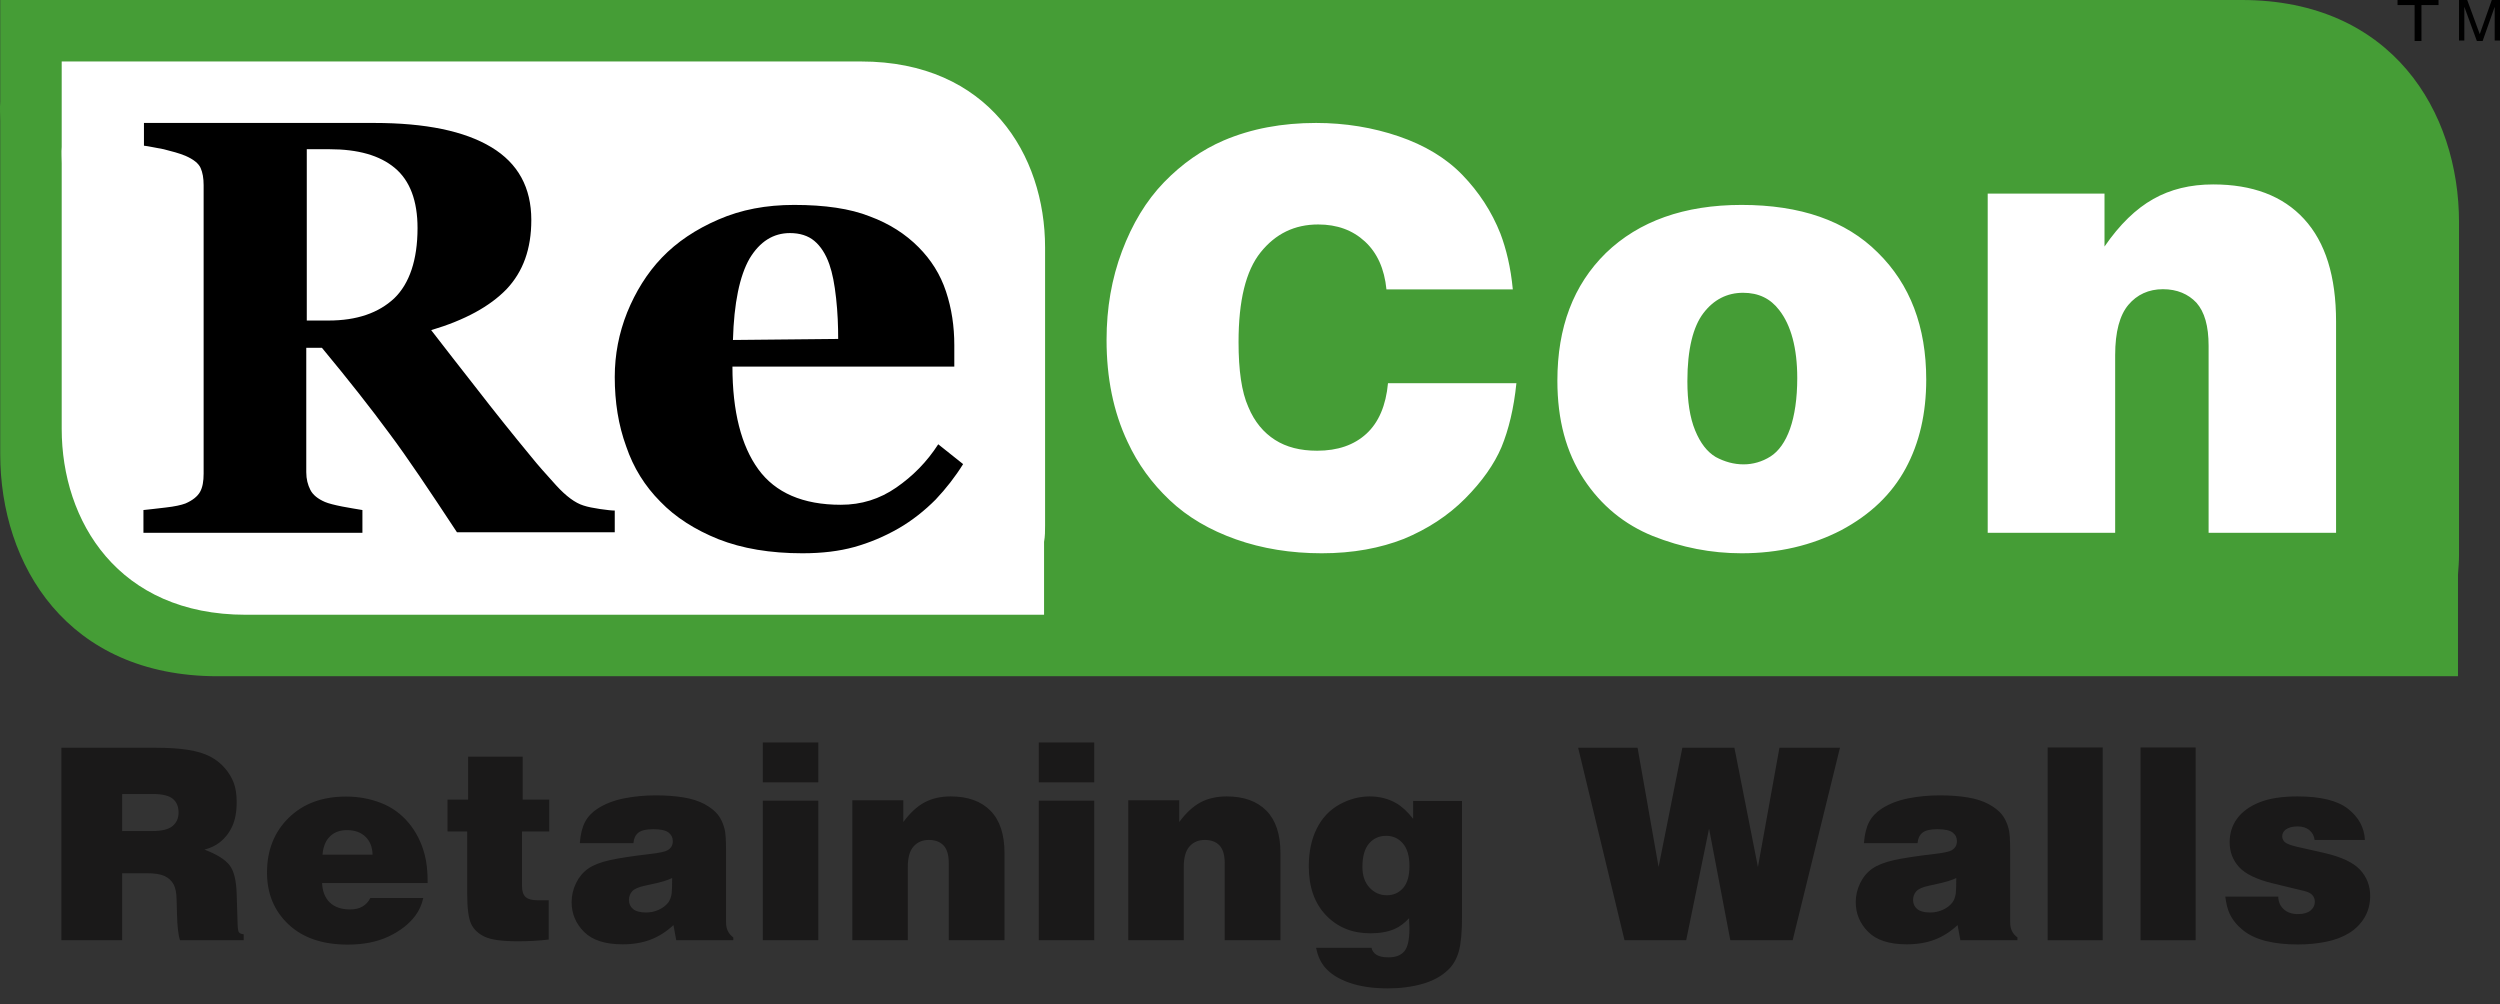
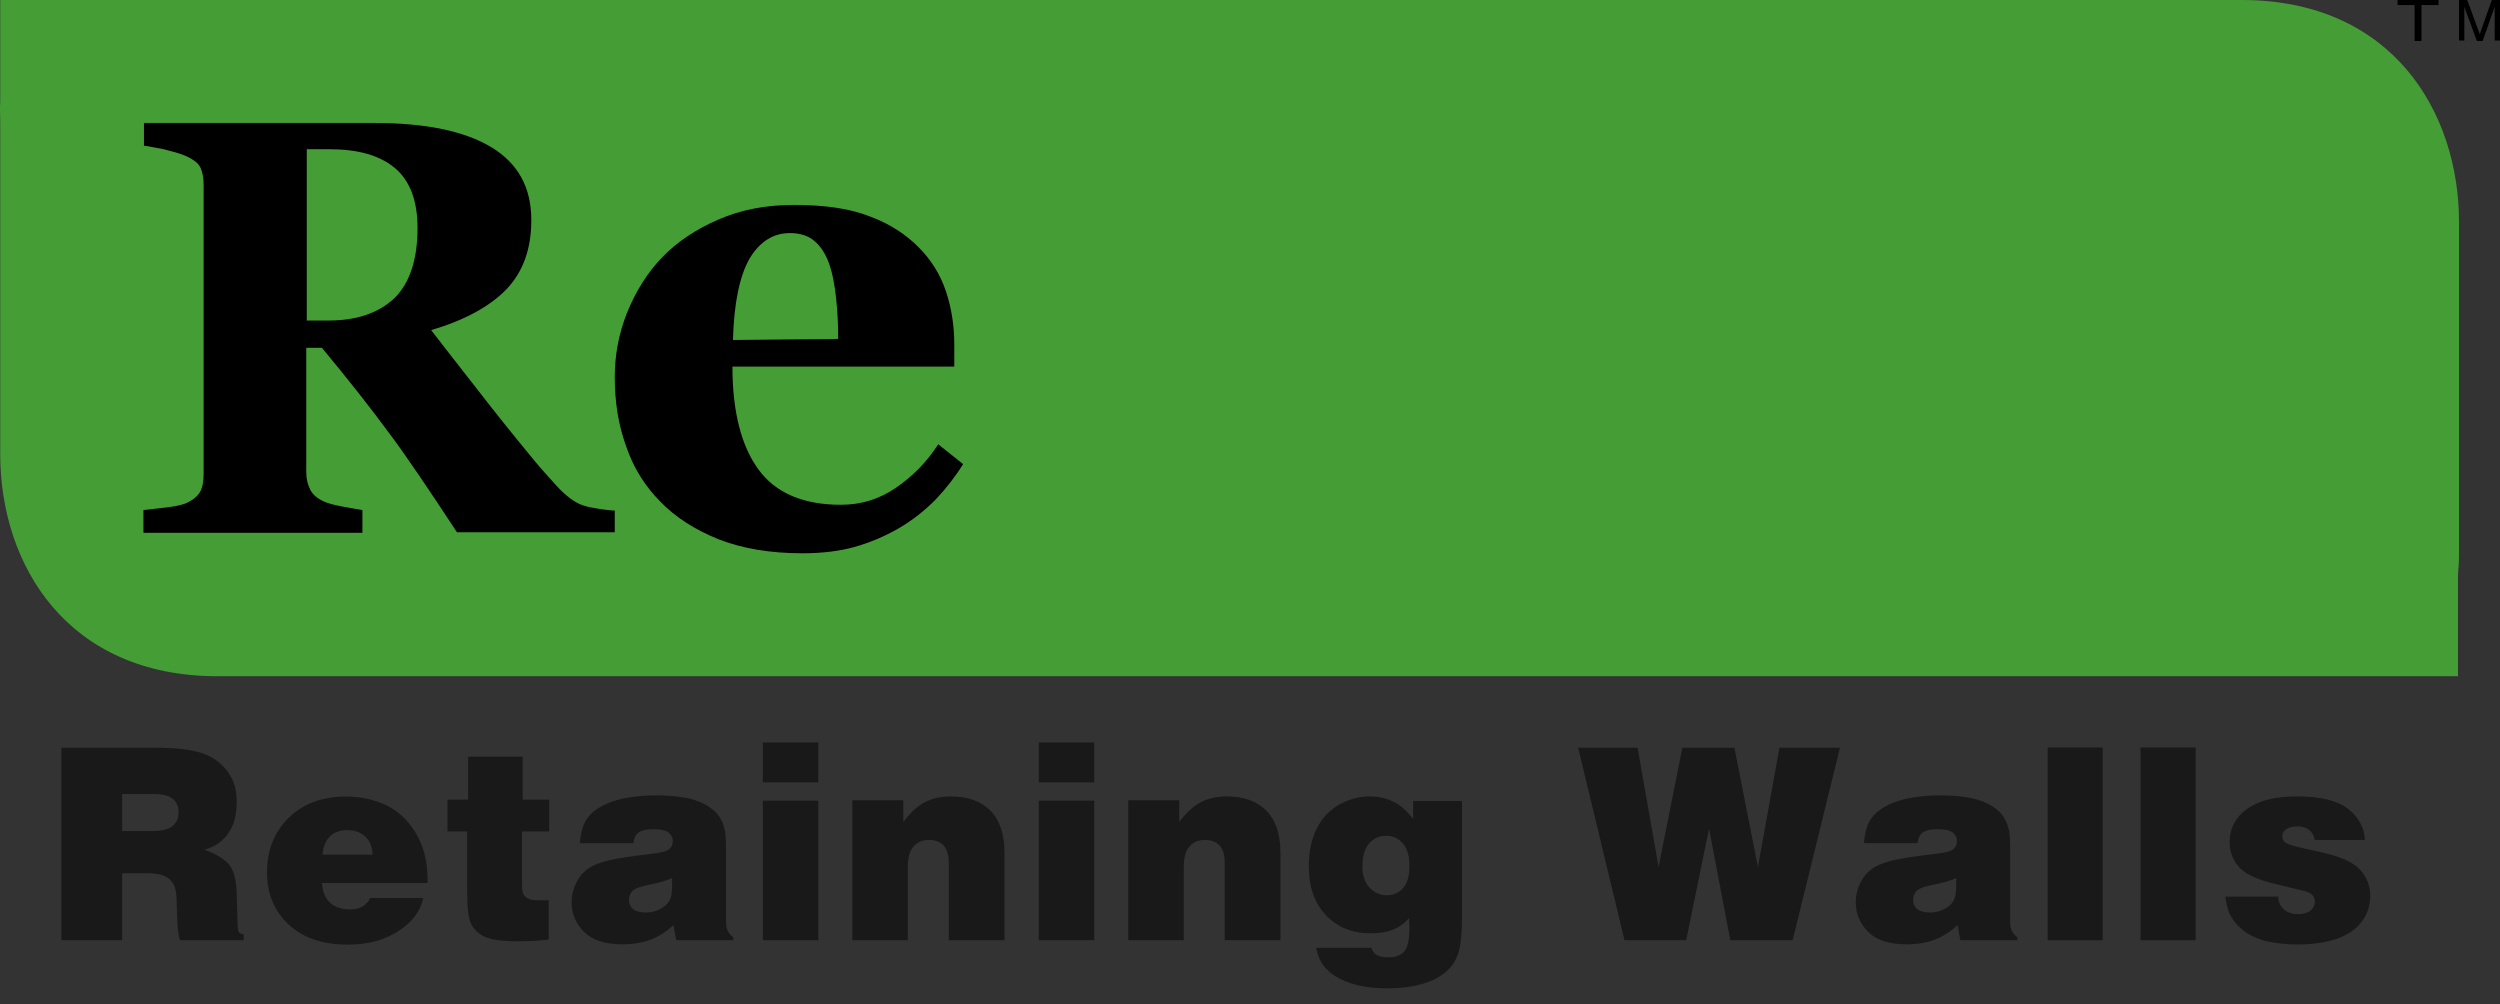
<svg xmlns="http://www.w3.org/2000/svg" width="122" height="49" viewBox="0 0 122 49">
  <rect x="0" y="0" width="122" height="49" fill="#333333" stroke="none" />
  <g fill="none" fill-rule="evenodd">
    <path fill="#1A1919" fill-rule="nonzero" d="M5.961,40.555 L7.425,40.555 C7.897,40.555 8.23,40.473 8.424,40.309 C8.617,40.145 8.714,39.925 8.714,39.649 C8.714,39.364 8.622,39.143 8.437,38.985 C8.252,38.828 7.927,38.749 7.463,38.749 L5.961,38.749 L5.961,40.555 Z M2.996,45.883 L2.996,36.49 L7.567,36.49 C8.207,36.49 8.744,36.524 9.178,36.593 C9.612,36.663 9.97,36.77 10.251,36.917 C10.533,37.064 10.771,37.25 10.967,37.477 C11.163,37.704 11.309,37.944 11.405,38.199 C11.502,38.454 11.55,38.771 11.55,39.15 C11.55,39.621 11.476,40.016 11.328,40.335 C11.18,40.655 10.97,40.917 10.699,41.125 C10.51,41.271 10.27,41.384 9.978,41.461 C10.579,41.69 10.987,41.944 11.202,42.222 C11.417,42.5 11.533,42.97 11.55,43.63 L11.596,45.112 C11.604,45.328 11.626,45.456 11.66,45.495 C11.703,45.551 11.78,45.583 11.892,45.592 L11.892,45.883 L8.785,45.883 C8.699,45.628 8.65,45.195 8.637,44.582 L8.617,43.889 C8.613,43.57 8.562,43.323 8.466,43.148 C8.369,42.973 8.224,42.841 8.031,42.75 C7.837,42.659 7.545,42.614 7.154,42.614 L5.961,42.614 L5.961,45.883 L2.996,45.883 L2.996,45.883 Z M15.737,41.708 L18.181,41.708 C18.172,41.336 18.056,41.044 17.833,40.83 C17.609,40.617 17.308,40.51 16.93,40.51 C16.59,40.51 16.315,40.611 16.105,40.814 C15.894,41.017 15.772,41.315 15.737,41.708 Z M20.869,43.093 L15.718,43.093 C15.735,43.498 15.861,43.815 16.095,44.041 C16.329,44.268 16.661,44.381 17.091,44.381 C17.555,44.381 17.882,44.196 18.071,43.824 L20.656,43.824 C20.583,44.152 20.452,44.441 20.263,44.692 C19.953,45.102 19.519,45.439 18.961,45.702 C18.402,45.965 17.738,46.097 16.969,46.097 C15.74,46.097 14.776,45.767 14.077,45.109 C13.379,44.451 13.03,43.609 13.03,42.581 C13.03,41.494 13.382,40.604 14.087,39.911 C14.792,39.219 15.724,38.872 16.885,38.872 C17.491,38.872 18.059,38.976 18.59,39.183 C19.121,39.39 19.57,39.713 19.937,40.151 C20.305,40.589 20.566,41.103 20.721,41.695 C20.824,42.074 20.873,42.54 20.869,43.093 L20.869,43.093 Z M22.844,39.021 L22.844,36.924 L25.507,36.924 L25.507,39.021 L26.803,39.021 L26.803,40.575 L25.475,40.575 L25.475,43.261 C25.475,43.494 25.533,43.665 25.649,43.772 C25.765,43.88 25.967,43.934 26.255,43.934 L26.777,43.934 L26.777,45.85 C26.304,45.906 25.801,45.935 25.268,45.935 C24.503,45.935 23.964,45.86 23.65,45.711 C23.336,45.563 23.116,45.352 22.989,45.08 C22.863,44.809 22.799,44.314 22.799,43.598 L22.799,40.575 L21.839,40.575 L21.839,39.021 L22.844,39.021 M32.801,42.847 C32.698,42.898 32.563,42.95 32.398,43.002 C32.232,43.054 31.924,43.127 31.473,43.222 C31.163,43.287 30.956,43.378 30.851,43.494 C30.745,43.611 30.693,43.753 30.693,43.922 C30.693,44.103 30.761,44.249 30.896,44.362 C31.031,44.474 31.243,44.53 31.531,44.53 C31.746,44.53 31.951,44.486 32.146,44.397 C32.342,44.309 32.498,44.189 32.614,44.038 C32.695,43.926 32.749,43.783 32.775,43.611 C32.792,43.498 32.801,43.244 32.801,42.847 Z M30.912,41.144 L28.295,41.144 C28.329,40.709 28.415,40.362 28.553,40.105 C28.69,39.849 28.896,39.632 29.171,39.455 C29.537,39.222 29.967,39.057 30.461,38.959 C30.955,38.862 31.466,38.814 31.995,38.814 C32.502,38.814 32.956,38.847 33.358,38.914 C33.76,38.981 34.101,39.09 34.38,39.241 C34.66,39.392 34.874,39.561 35.025,39.746 C35.175,39.932 35.287,40.169 35.36,40.458 C35.407,40.635 35.431,40.985 35.431,41.507 L35.431,45.022 C35.431,45.333 35.549,45.574 35.786,45.747 L35.786,45.883 L33.001,45.883 L32.865,45.145 C32.521,45.464 32.15,45.701 31.75,45.854 C31.35,46.007 30.895,46.083 30.383,46.083 C29.532,46.083 28.905,45.881 28.501,45.475 C28.097,45.069 27.895,44.586 27.895,44.025 C27.895,43.701 27.967,43.392 28.111,43.096 C28.255,42.8 28.452,42.565 28.701,42.39 C28.95,42.216 29.301,42.078 29.755,41.976 C30.208,41.875 30.865,41.774 31.724,41.675 C32.171,41.623 32.455,41.563 32.575,41.494 C32.747,41.395 32.833,41.246 32.833,41.047 C32.833,40.875 32.763,40.734 32.624,40.626 C32.484,40.519 32.236,40.465 31.879,40.465 C31.535,40.465 31.292,40.522 31.15,40.636 C31.009,40.75 30.929,40.92 30.912,41.144 L30.912,41.144 Z M37.226,45.883 L39.934,45.883 L39.934,39.073 L37.226,39.073 L37.226,45.883 Z M37.226,38.179 L39.934,38.179 L39.934,36.231 L37.226,36.231 L37.226,38.179 Z M41.594,45.883 L41.594,39.053 L44.082,39.053 L44.082,40.115 C44.409,39.671 44.753,39.351 45.117,39.157 C45.48,38.963 45.906,38.865 46.396,38.865 C47.23,38.865 47.876,39.098 48.333,39.561 C48.791,40.026 49.02,40.715 49.02,41.63 L49.02,45.883 L46.3,45.883 L46.3,42.122 C46.3,41.725 46.215,41.437 46.045,41.257 C45.875,41.079 45.636,40.989 45.326,40.989 C45.021,40.989 44.774,41.094 44.585,41.303 C44.396,41.512 44.301,41.848 44.301,42.309 L44.301,45.883 L41.594,45.883 M50.693,45.883 L53.4,45.883 L53.4,39.073 L50.693,39.073 L50.693,45.883 Z M50.693,38.179 L53.4,38.179 L53.4,36.231 L50.693,36.231 L50.693,38.179 Z M55.06,45.883 L55.06,39.053 L57.548,39.053 L57.548,40.115 C57.875,39.671 58.22,39.351 58.583,39.157 C58.946,38.963 59.373,38.865 59.863,38.865 C60.696,38.865 61.342,39.098 61.8,39.561 C62.258,40.026 62.486,40.715 62.486,41.63 L62.486,45.883 L59.766,45.883 L59.766,42.122 C59.766,41.725 59.681,41.437 59.511,41.257 C59.342,41.079 59.102,40.989 58.793,40.989 C58.487,40.989 58.24,41.094 58.051,41.303 C57.862,41.512 57.768,41.848 57.768,42.309 L57.768,45.883 L55.06,45.883 M67.679,43.688 C68.001,43.688 68.265,43.571 68.472,43.336 C68.678,43.101 68.781,42.746 68.781,42.271 C68.781,41.779 68.675,41.409 68.462,41.161 C68.249,40.912 67.977,40.788 67.646,40.788 C67.303,40.788 67.023,40.914 66.809,41.164 C66.594,41.414 66.486,41.796 66.486,42.309 C66.486,42.728 66.601,43.063 66.831,43.313 C67.061,43.563 67.344,43.688 67.679,43.688 Z M68.961,39.96 L68.961,39.086 L71.347,39.086 L71.347,44.718 C71.347,45.477 71.295,46.045 71.192,46.42 C71.085,46.8 70.909,47.104 70.664,47.333 C70.346,47.639 69.931,47.866 69.419,48.013 C68.908,48.159 68.34,48.233 67.717,48.233 C66.991,48.233 66.365,48.14 65.838,47.954 C65.312,47.769 64.913,47.514 64.643,47.191 C64.44,46.945 64.301,46.632 64.223,46.252 L66.931,46.252 C66.957,46.39 67.034,46.502 67.163,46.588 C67.292,46.675 67.492,46.718 67.763,46.718 C68.111,46.718 68.367,46.619 68.533,46.42 C68.699,46.222 68.781,45.849 68.781,45.3 C68.781,45.21 68.775,45.046 68.762,44.809 C68.534,45.054 68.3,45.229 68.059,45.333 C67.733,45.475 67.337,45.546 66.873,45.546 C65.992,45.546 65.271,45.253 64.71,44.666 C64.149,44.079 63.869,43.283 63.869,42.277 C63.869,41.565 63.999,40.95 64.259,40.432 C64.519,39.914 64.887,39.524 65.364,39.26 C65.841,38.998 66.332,38.865 66.834,38.865 C67.316,38.865 67.745,38.974 68.124,39.189 C68.407,39.349 68.687,39.606 68.961,39.96 L68.961,39.96 Z" />
    <polyline fill="#1A1919" fill-rule="nonzero" points="77.013 36.49 79.914 36.49 80.939 42.309 82.099 36.49 84.639 36.49 85.787 42.309 86.837 36.49 89.79 36.49 87.482 45.883 84.439 45.883 83.402 40.438 82.286 45.883 79.276 45.883 77.013 36.49" />
    <path fill="#1A1919" fill-rule="nonzero" d="M95.466 42.847C95.363 42.898 95.228 42.95 95.063 43.002 94.898 43.054 94.59 43.127 94.138 43.222 93.828 43.287 93.622 43.378 93.516 43.494 93.411 43.611 93.358 43.753 93.358 43.922 93.358 44.103 93.426 44.249 93.561 44.362 93.697 44.474 93.908 44.53 94.196 44.53 94.411 44.53 94.616 44.486 94.812 44.397 95.008 44.309 95.163 44.189 95.279 44.038 95.361 43.926 95.414 43.783 95.441 43.611 95.457 43.498 95.466 43.244 95.466 42.847zM93.577 41.144L90.96 41.144C90.994 40.709 91.08 40.362 91.218 40.105 91.355 39.849 91.561 39.632 91.837 39.455 92.202 39.222 92.632 39.057 93.126 38.959 93.62 38.862 94.131 38.814 94.66 38.814 95.167 38.814 95.622 38.847 96.024 38.914 96.426 38.981 96.766 39.09 97.045 39.241 97.325 39.392 97.539 39.561 97.69 39.746 97.84 39.932 97.952 40.169 98.025 40.458 98.073 40.635 98.096 40.985 98.096 41.507L98.096 45.022C98.096 45.333 98.214 45.574 98.451 45.747L98.451 45.883 95.666 45.883 95.531 45.145C95.187 45.464 94.815 45.701 94.416 45.854 94.016 46.007 93.56 46.083 93.048 46.083 92.197 46.083 91.571 45.881 91.167 45.475 90.763 45.069 90.56 44.586 90.56 44.025 90.56 43.701 90.632 43.392 90.777 43.096 90.92 42.8 91.117 42.565 91.366 42.39 91.615 42.216 91.967 42.078 92.42 41.976 92.874 41.875 93.53 41.774 94.389 41.675 94.836 41.623 95.12 41.563 95.24 41.494 95.412 41.395 95.498 41.246 95.498 41.047 95.498 40.875 95.429 40.734 95.289 40.626 95.15 40.519 94.901 40.465 94.544 40.465 94.2 40.465 93.958 40.522 93.816 40.636 93.674 40.75 93.594 40.92 93.577 41.144L93.577 41.144zM111.179 43.753C111.183 44.003 111.271 44.209 111.443 44.368 111.615 44.528 111.847 44.608 112.14 44.608 112.41 44.608 112.615 44.549 112.755 44.433 112.895 44.316 112.964 44.174 112.964 44.006 112.964 43.88 112.925 43.772 112.845 43.682 112.766 43.591 112.627 43.522 112.429 43.475L110.901 43.106C110.124 42.916 109.58 42.653 109.27 42.316 108.961 41.979 108.807 41.574 108.807 41.099 108.807 40.663 108.928 40.279 109.171 39.947 109.414 39.614 109.775 39.351 110.254 39.157 110.733 38.963 111.353 38.865 112.113 38.865 113.252 38.865 114.079 39.07 114.593 39.477 115.106 39.885 115.378 40.389 115.408 40.989L112.952 40.989C112.93 40.795 112.847 40.636 112.7 40.513 112.554 40.39 112.361 40.329 112.12 40.329 111.871 40.329 111.675 40.383 111.533 40.49 111.426 40.577 111.372 40.685 111.372 40.814 111.372 40.922 111.415 41.016 111.501 41.096 111.587 41.176 111.789 41.252 112.107 41.326L113.396 41.617C114.247 41.811 114.839 42.086 115.169 42.442 115.5 42.798 115.665 43.225 115.665 43.721 115.665 44.113 115.573 44.465 115.389 44.776 115.203 45.087 114.951 45.34 114.631 45.537 114.311 45.733 113.935 45.874 113.503 45.96 113.071 46.047 112.614 46.09 112.133 46.09 111.548 46.09 111.031 46.034 110.579 45.922 110.128 45.809 109.754 45.634 109.458 45.394 109.161 45.155 108.942 44.882 108.8 44.575 108.706 44.368 108.637 44.094 108.594 43.753L111.179 43.753z" />
    <polygon fill="#1A1919" fill-rule="nonzero" points="99.924 45.883 102.612 45.883 102.612 36.477 99.924 36.477" />
    <polygon fill="#1A1919" fill-rule="nonzero" points="104.459 45.883 107.147 45.883 107.147 36.477 104.459 36.477" />
    <g fill-rule="nonzero">
      <path fill="#459D36" d="M120,20.619 C120,20.619 120,20.867 120,21.338 L120,27.07 C120,27.392 119.975,27.715 119.95,28.038 L119.95,33 L10.62,33 C3.274,33 0.011,27.566 0.011,22.157 L0.011,15.756 C0.011,15.756 0.011,15.731 0.011,15.731 C0.011,15.731 0.011,15.483 0.011,15.011 L0.011,5.93 C0.011,5.608 -0.014,5.285 0.011,4.962 L0.011,0 L109.391,0 C116.738,0 120,5.459 120,10.843 L120,20.569 C120,20.594 120,20.594 120,20.619 Z" />
-       <path fill="#FFF" d="M51,20.264 C51,20.264 51,20.485 51,20.853 L51,25.635 C51,25.905 51,26.174 50.95,26.444 L50.95,30 L11.992,30 C5.772,30 3.011,25.439 3.011,20.926 L3.011,16.193 C3.011,16.193 3.011,16.169 3.011,16.169 C3.011,16.169 3.011,15.948 3.011,15.58 L3.011,7.978 C3.011,7.708 2.986,7.439 3.011,7.169 L3.011,3 L42.019,3 C48.239,3 51,7.561 51,12.074 L51,20.215 C51,20.24 51,20.24 51,20.264 Z" />
      <path fill="#000" d="M29.975 25.975L22.3 25.975C20.968 23.953 19.882 22.326 18.994 21.142 18.105 19.933 17.019 18.552 15.711 16.974L14.946 16.974 14.946 23.041C14.946 23.386 15.02 23.657 15.144 23.904 15.267 24.15 15.514 24.348 15.859 24.496 16.032 24.57 16.328 24.644 16.698 24.718 17.069 24.792 17.414 24.841 17.686 24.89L17.686 26 7 26 7 24.89C7.271 24.866 7.642 24.816 8.086 24.767 8.53 24.718 8.851 24.644 9.048 24.57 9.394 24.422 9.641 24.224 9.764 24.002 9.887 23.781 9.937 23.485 9.937 23.115L9.937 9.033C9.937 8.688 9.887 8.417 9.789 8.195 9.69 7.973 9.443 7.776 9.048 7.603 8.752 7.48 8.382 7.381 7.987 7.282 7.568 7.208 7.247 7.134 7.025 7.11L7.025 6 18.253 6C20.77 6 22.671 6.395 23.979 7.184 25.286 7.973 25.928 9.157 25.928 10.735 25.928 12.141 25.533 13.25 24.719 14.113 23.905 14.952 22.695 15.618 21.042 16.111 21.683 16.949 22.424 17.887 23.288 18.996 24.127 20.081 25.015 21.191 25.953 22.326 26.249 22.695 26.644 23.139 27.137 23.682 27.631 24.224 28.075 24.545 28.47 24.668 28.692 24.742 28.964 24.792 29.284 24.841 29.63 24.89 29.852 24.915 30 24.915L30 25.975 29.975 25.975zM20.376 11.129C20.376 9.798 20.005 8.811 19.265 8.195 18.525 7.578 17.464 7.282 16.082 7.282L14.971 7.282 14.971 15.642 16.032 15.642C17.414 15.642 18.475 15.273 19.24 14.557 19.981 13.842 20.376 12.683 20.376 11.129zM47 22.648C46.621 23.259 46.165 23.844 45.659 24.379 45.128 24.913 44.521 25.397 43.863 25.778 43.155 26.186 42.421 26.491 41.688 26.695 40.954 26.898 40.119 27 39.158 27 37.589 27 36.223 26.771 35.06 26.313 33.921 25.855 32.96 25.244 32.226 24.481 31.467 23.717 30.911 22.826 30.557 21.783 30.177 20.74 30 19.62 30 18.398 30 17.304 30.202 16.26 30.607 15.243 31.012 14.25 31.568 13.334 32.302 12.57 33.036 11.807 33.946 11.196 35.06 10.713 36.173 10.229 37.387 10 38.753 10 40.246 10 41.485 10.178 42.446 10.56 43.408 10.916 44.192 11.425 44.824 12.061 45.432 12.672 45.887 13.385 46.165 14.225 46.443 15.064 46.57 15.93 46.57 16.846L46.57 17.889 35.743 17.889C35.743 20.078 36.173 21.757 37.007 22.903 37.842 24.048 39.183 24.633 41.03 24.633 42.042 24.633 42.927 24.353 43.737 23.793 44.546 23.234 45.229 22.546 45.786 21.681L47 22.648zM40.903 16.54C40.903 15.904 40.878 15.243 40.802 14.555 40.726 13.868 40.625 13.334 40.473 12.901 40.296 12.392 40.043 12.01 39.74 11.756 39.436 11.501 39.031 11.374 38.551 11.374 37.741 11.374 37.083 11.781 36.577 12.621 36.097 13.461 35.818 14.784 35.768 16.591L40.903 16.54z" />
-       <path fill="#FFF" d="M73.825 14.123L67.659 14.123C67.559 13.117 67.208 12.338 66.607 11.784 66.005 11.231 65.253 10.954 64.326 10.954 63.173 10.954 62.246 11.407 61.519 12.313 60.792 13.218 60.441 14.677 60.441 16.689 60.441 18.072 60.591 19.128 60.917 19.857 61.218 20.587 61.669 21.115 62.221 21.467 62.772 21.819 63.449 21.995 64.276 21.995 65.278 21.995 66.08 21.719 66.682 21.165 67.283 20.612 67.634 19.782 67.734 18.701L74 18.701C73.875 19.933 73.624 20.964 73.273 21.819 72.922 22.649 72.321 23.504 71.494 24.334 70.667 25.164 69.664 25.818 68.511 26.296 67.358 26.749 66.03 27 64.501 27 62.997 27 61.594 26.774 60.316 26.321 59.038 25.868 57.96 25.24 57.083 24.41 56.206 23.58 55.529 22.649 55.028 21.568 54.326 20.084 54 18.424 54 16.588 54 15.029 54.251 13.595 54.752 12.262 55.253 10.929 55.93 9.798 56.807 8.892 57.684 7.987 58.662 7.308 59.714 6.855 61.068 6.277 62.571 6 64.226 6 65.654 6 67.008 6.226 68.261 6.654 69.514 7.081 70.566 7.71 71.368 8.54 72.17 9.37 72.797 10.326 73.223 11.407 73.499 12.137 73.724 13.042 73.825 14.123zM84.987 10C87.857 10 90.073 10.766 91.634 12.323 93.22 13.88 94 15.947 94 18.526 94 20.159 93.673 21.614 92.993 22.865 92.313 24.116 91.281 25.111 89.846 25.877 88.411 26.617 86.8 27 84.987 27 83.502 27 82.067 26.719 80.657 26.158 79.273 25.596 78.14 24.677 77.284 23.375 76.428 22.074 76 20.491 76 18.577 76 15.973 76.78 13.905 78.366 12.348 79.978 10.791 82.193 10 84.987 10zM85.088 22.661C85.541 22.661 85.994 22.533 86.397 22.278 86.8 22.023 87.127 21.563 87.354 20.925 87.58 20.287 87.706 19.444 87.706 18.449 87.706 16.994 87.404 15.871 86.825 15.131 86.397 14.569 85.818 14.288 85.063 14.288 84.283 14.288 83.628 14.62 83.124 15.284 82.621 15.947 82.344 17.045 82.344 18.602 82.344 19.598 82.47 20.389 82.722 21.002 82.973 21.614 83.301 22.048 83.729 22.303 84.157 22.533 84.61 22.661 85.088 22.661zM97 26L97 9.448 102.7 9.448 102.7 12.031C103.443 10.95 104.236 10.186 105.079 9.712 105.921 9.237 106.888 9 108.003 9 109.911 9 111.398 9.553 112.439 10.687 113.48 11.82 114 13.481 114 15.695L114 26 107.78 26 107.78 16.881C107.78 15.905 107.582 15.22 107.185 14.772 106.789 14.35 106.243 14.113 105.55 14.113 104.856 14.113 104.286 14.377 103.864 14.878 103.443 15.378 103.22 16.195 103.22 17.329L103.22 26 97 26z" />
      <polygon fill="#000" points="119 0 119 .247 118.167 .247 118.167 2 117.833 2 117.833 .247 117 .247 117 0" />
      <path fill="#000" d="M120,0 L120.4,0 L121.012,1.667 L121.6,0 L122,0 L122,1.978 L121.741,1.978 L121.741,0.822 C121.741,0.778 121.741,0.711 121.741,0.622 C121.741,0.533 121.741,0.422 121.741,0.333 L121.153,2 L120.871,2 L120.259,0.333 L120.259,0.378 C120.259,0.422 120.259,0.489 120.259,0.6 C120.259,0.689 120.259,0.778 120.259,0.822 L120.259,1.978 L120,1.978 L120,0 L120,0 Z" />
    </g>
  </g>
</svg>